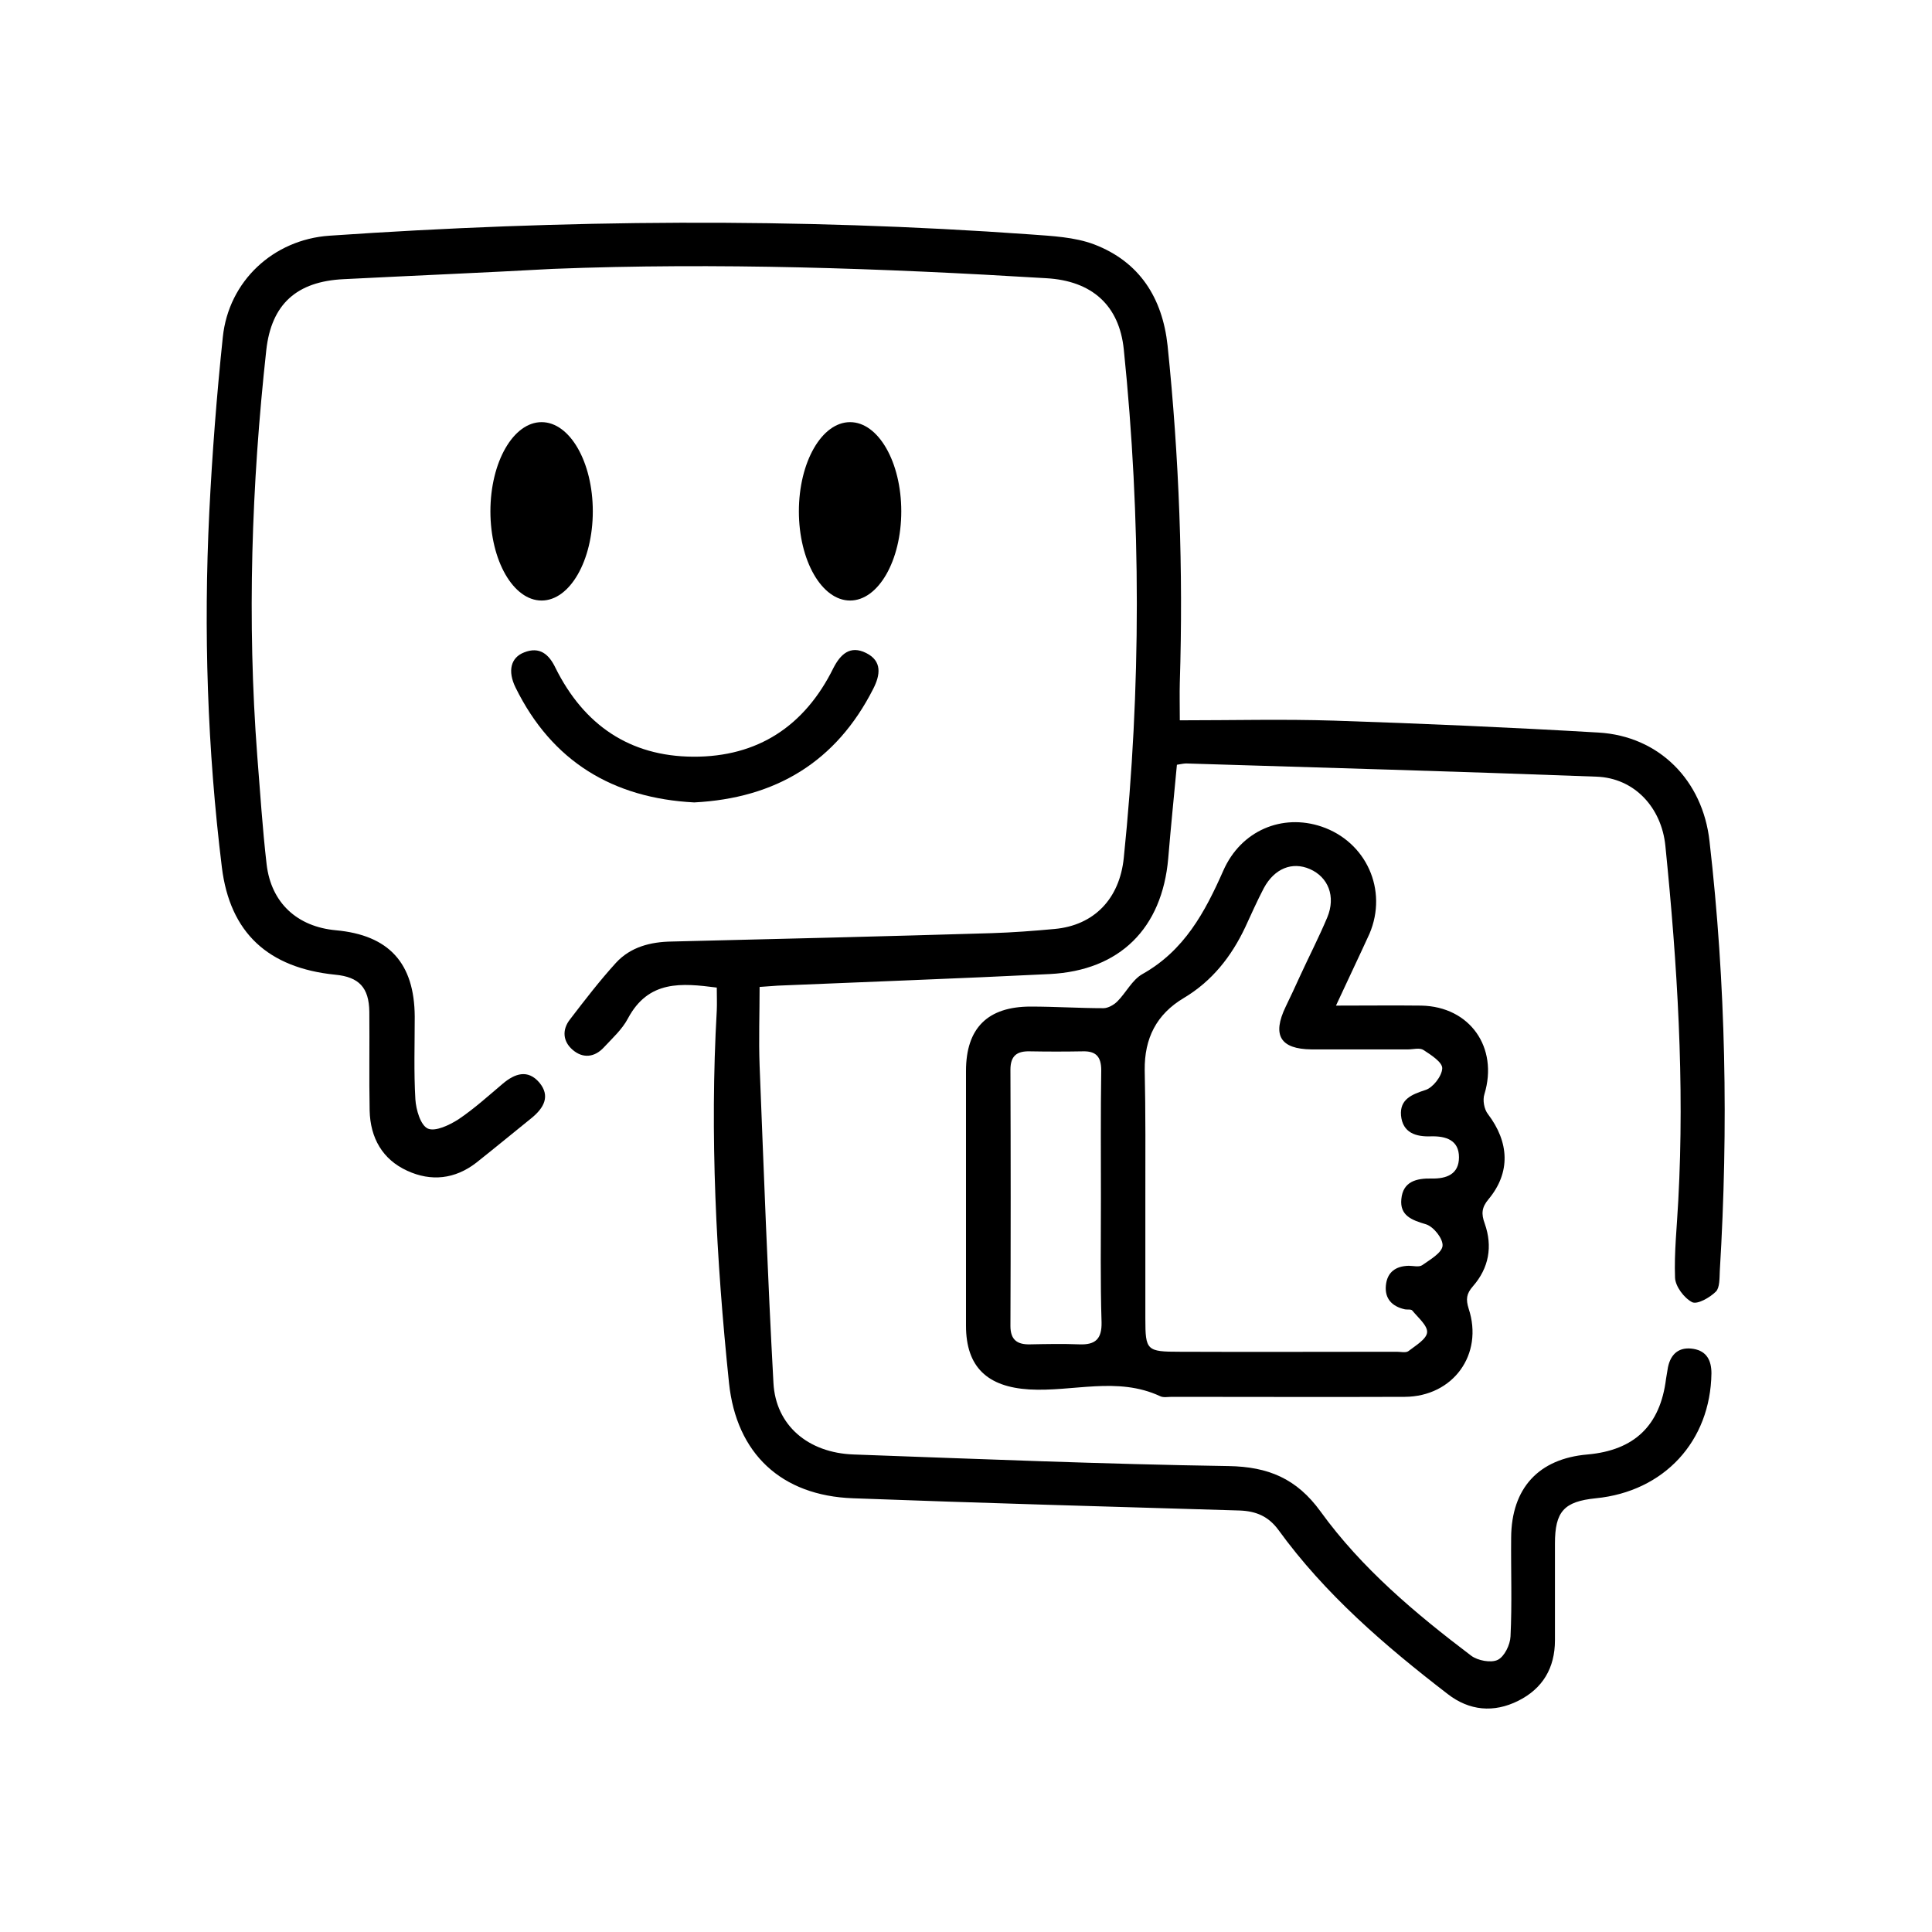
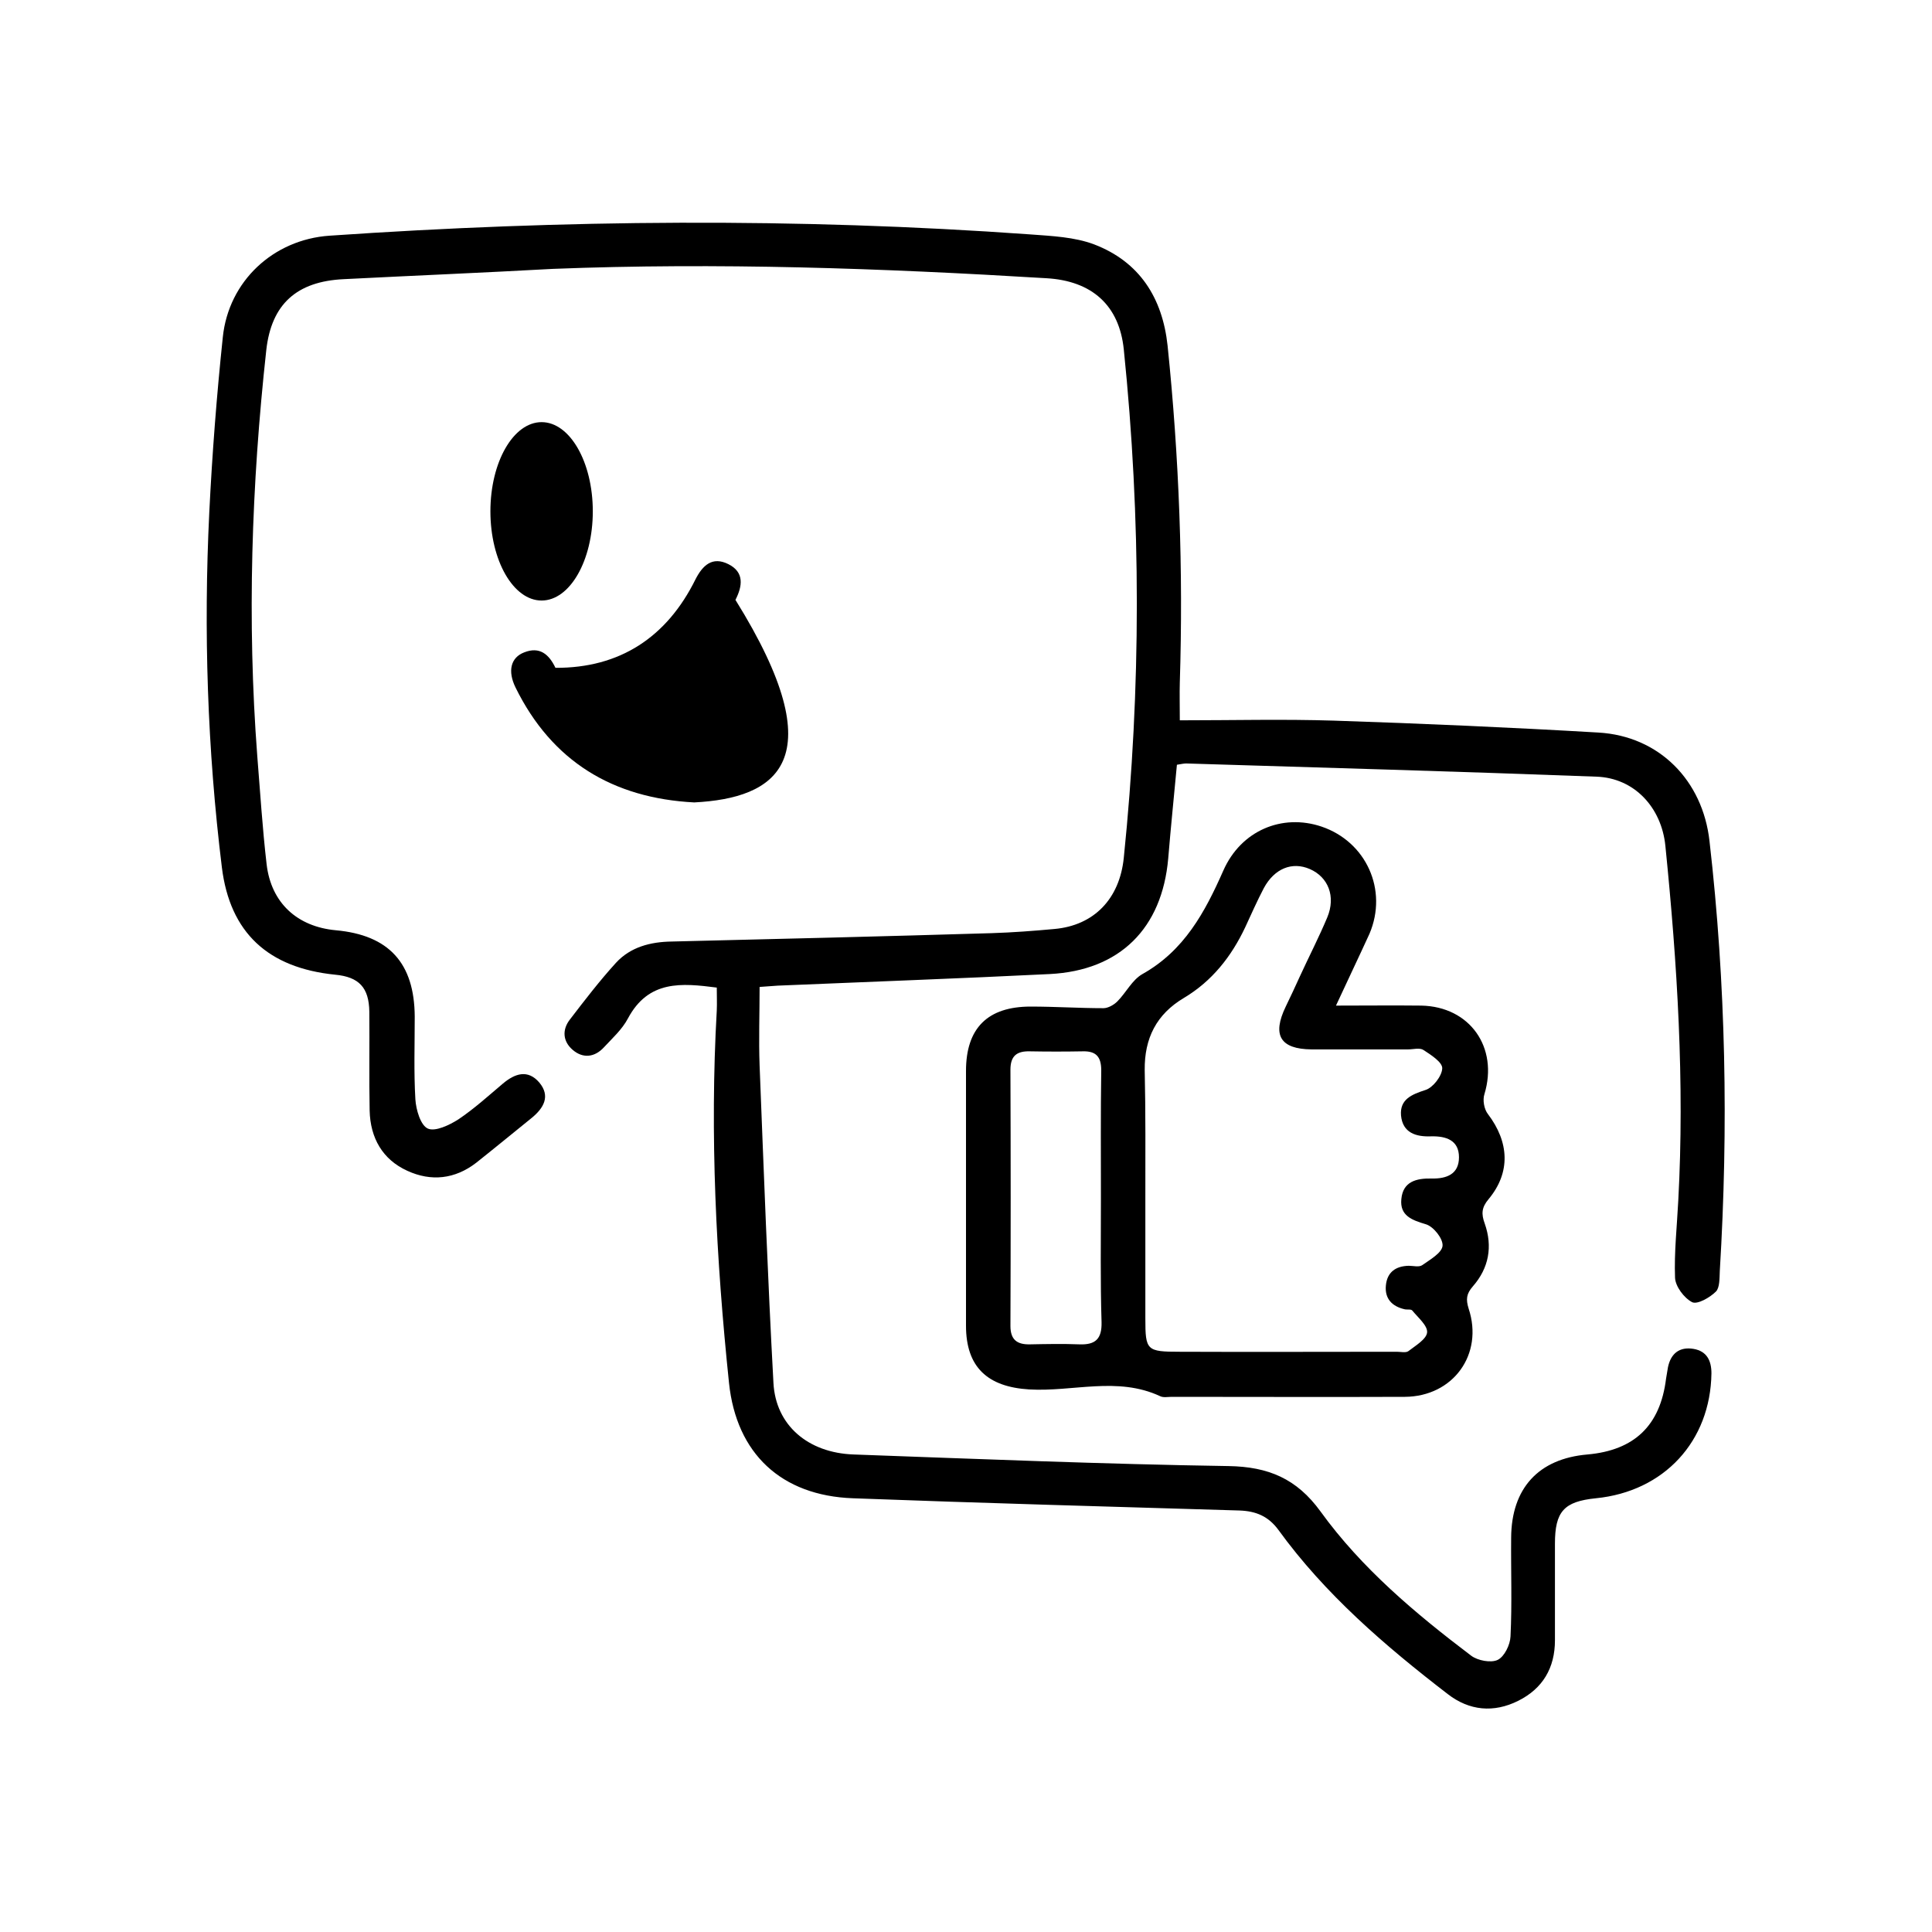
<svg xmlns="http://www.w3.org/2000/svg" version="1.1" id="Layer_1" x="0px" y="0px" viewBox="0 0 60 60" style="enable-background:new 0 0 60 60;" xml:space="preserve">
  <g>
    <path d="M36.64,22.37c1.65,0,3.22-0.04,4.79,0.01c2.74,0.09,5.47,0.21,8.21,0.37c1.89,0.11,3.24,1.49,3.45,3.37   c0.51,4.44,0.59,8.89,0.32,13.35c-0.01,0.22,0,0.52-0.12,0.64c-0.19,0.19-0.58,0.41-0.74,0.33c-0.25-0.13-0.52-0.49-0.53-0.76   c-0.03-0.79,0.06-1.59,0.1-2.39c0.2-3.68-0.03-7.35-0.4-11.02c-0.12-1.2-0.97-2.11-2.14-2.15c-4.25-0.16-8.5-0.28-12.74-0.41   c-0.08,0-0.16,0.02-0.29,0.04c-0.09,0.97-0.19,1.94-0.27,2.91c-0.19,2.17-1.5,3.48-3.68,3.59c-2.82,0.14-5.63,0.24-8.45,0.36   c-0.14,0.01-0.28,0.02-0.56,0.04c0,0.82-0.03,1.64,0,2.44c0.13,3.29,0.25,6.57,0.43,9.86c0.07,1.31,1.07,2.17,2.49,2.22   c3.88,0.14,7.76,0.3,11.64,0.36c1.24,0.02,2.12,0.39,2.86,1.41c1.28,1.77,2.95,3.17,4.68,4.48c0.2,0.15,0.61,0.23,0.82,0.13   c0.21-0.1,0.39-0.47,0.4-0.73c0.05-1.02,0.01-2.04,0.02-3.07c0.01-1.53,0.85-2.45,2.37-2.58c1.46-0.13,2.26-0.9,2.44-2.35   c0.02-0.12,0.04-0.24,0.06-0.36c0.09-0.43,0.36-0.64,0.79-0.57c0.42,0.07,0.56,0.37,0.56,0.76c-0.03,2.11-1.47,3.67-3.59,3.88   c-0.99,0.1-1.27,0.41-1.27,1.41c0,1,0,2,0,3c0,0.86-0.38,1.5-1.14,1.88c-0.76,0.38-1.52,0.31-2.19-0.21   c-1.95-1.5-3.81-3.1-5.26-5.1c-0.31-0.42-0.69-0.58-1.2-0.6c-4-0.12-8.01-0.23-12.01-0.38c-2.23-0.08-3.62-1.39-3.85-3.58   c-0.4-3.85-0.6-7.7-0.38-11.57c0.01-0.22,0-0.45,0-0.71c-1.09-0.14-2.12-0.24-2.76,0.96c-0.18,0.34-0.48,0.61-0.74,0.89   c-0.29,0.32-0.66,0.36-0.98,0.08c-0.3-0.26-0.33-0.62-0.08-0.94c0.46-0.6,0.92-1.2,1.43-1.76c0.45-0.49,1.07-0.65,1.73-0.66   c3.31-0.08,6.62-0.16,9.93-0.26c0.65-0.02,1.31-0.07,1.96-0.13c1.22-0.11,2.02-0.93,2.15-2.21c0.54-5.26,0.54-10.53,0-15.79   c-0.14-1.36-0.98-2.13-2.41-2.21c-5.1-0.31-10.21-0.49-15.32-0.29C15,8.47,12.83,8.56,10.67,8.67c-1.45,0.07-2.24,0.77-2.4,2.2   c-0.46,4.19-0.6,8.4-0.28,12.61c0.09,1.12,0.16,2.24,0.29,3.36c0.14,1.2,0.95,1.94,2.15,2.05c1.65,0.15,2.44,1.02,2.45,2.68   c0,0.86-0.03,1.72,0.02,2.57c0.02,0.32,0.16,0.81,0.39,0.91c0.23,0.1,0.67-0.11,0.95-0.29c0.49-0.33,0.93-0.73,1.38-1.11   c0.37-0.31,0.77-0.45,1.13-0.03c0.35,0.42,0.14,0.79-0.24,1.1c-0.57,0.46-1.14,0.93-1.72,1.39c-0.66,0.51-1.4,0.59-2.14,0.25   c-0.77-0.35-1.15-1.02-1.17-1.87c-0.02-1.02,0-2.04-0.01-3.07c-0.01-0.75-0.32-1.08-1.06-1.15c-2.08-0.21-3.27-1.3-3.52-3.34   c-0.45-3.66-0.57-7.34-0.39-11.02c0.09-1.82,0.23-3.63,0.42-5.44c0.18-1.74,1.57-3.03,3.31-3.15C17.5,6.82,24.75,6.76,32,7.28   c0.67,0.05,1.37,0.08,1.98,0.31c1.41,0.54,2.12,1.66,2.28,3.14c0.36,3.48,0.49,6.97,0.38,10.47C36.63,21.55,36.64,21.9,36.64,22.37   z" />
    <path d="M41.49,31.23c0.97,0,1.81-0.01,2.65,0c1.51,0.03,2.4,1.3,1.96,2.75c-0.06,0.18-0.01,0.47,0.11,0.62   c0.66,0.87,0.71,1.81,0.02,2.64C46.01,37.5,46,37.7,46.11,38c0.25,0.71,0.13,1.38-0.37,1.95c-0.2,0.23-0.22,0.4-0.13,0.69   c0.47,1.42-0.48,2.73-1.98,2.74c-2.41,0.01-4.82,0-7.24,0c-0.12,0-0.26,0.03-0.36-0.02c-1.33-0.62-2.71-0.13-4.07-0.21   c-1.29-0.08-1.96-0.69-1.96-1.98c0-2.64,0-5.27,0-7.91c0-1.33,0.67-2,2.01-2c0.75,0,1.51,0.05,2.26,0.05c0.14,0,0.32-0.1,0.43-0.21   c0.27-0.27,0.46-0.67,0.78-0.85c1.3-0.73,1.94-1.92,2.51-3.21c0.55-1.25,1.83-1.78,3.05-1.37c1.39,0.47,2.07,1.97,1.49,3.33   C42.21,29.7,41.87,30.41,41.49,31.23z M35.57,37.21c0,1.25,0,2.49,0,3.74c0,0.99,0.04,1.03,1.07,1.03c2.25,0.01,4.49,0,6.74,0   c0.12,0,0.28,0.04,0.36-0.02c0.22-0.17,0.56-0.37,0.58-0.58c0.02-0.21-0.28-0.46-0.46-0.68c-0.04-0.05-0.16-0.02-0.24-0.04   c-0.39-0.09-0.62-0.33-0.58-0.74c0.04-0.41,0.3-0.6,0.71-0.61c0.14,0,0.32,0.05,0.42-0.02c0.24-0.17,0.61-0.38,0.63-0.6   c0.02-0.22-0.28-0.6-0.52-0.67c-0.44-0.13-0.81-0.27-0.76-0.78c0.05-0.55,0.47-0.65,0.94-0.64c0.46,0.01,0.85-0.13,0.85-0.66   c0-0.53-0.4-0.66-0.86-0.65c-0.48,0.02-0.89-0.11-0.94-0.65c-0.04-0.5,0.33-0.65,0.76-0.79c0.23-0.07,0.51-0.43,0.52-0.67   c0.01-0.19-0.35-0.42-0.58-0.57c-0.12-0.08-0.32-0.02-0.48-0.02c-1,0-2,0-3,0c-0.97-0.01-1.23-0.44-0.8-1.33   c0.15-0.31,0.3-0.63,0.44-0.94c0.28-0.61,0.59-1.21,0.85-1.83c0.27-0.65,0.03-1.25-0.54-1.5c-0.55-0.24-1.1-0.02-1.43,0.59   c-0.21,0.4-0.39,0.81-0.58,1.22c-0.43,0.91-1.03,1.67-1.9,2.19c-0.86,0.51-1.23,1.26-1.22,2.24   C35.58,34.56,35.57,35.89,35.57,37.21z M34.19,37.22c0-1.33-0.01-2.65,0.01-3.98c0-0.42-0.16-0.6-0.57-0.59   c-0.55,0.01-1.1,0.01-1.65,0c-0.4-0.01-0.6,0.14-0.6,0.57c0.01,2.65,0.01,5.31,0,7.96c0,0.43,0.21,0.58,0.61,0.57   c0.51-0.01,1.02-0.02,1.53,0c0.5,0.02,0.7-0.17,0.69-0.68C34.17,39.8,34.19,38.51,34.19,37.22z" />
-     <path d="M21.56,24.92c-2.52-0.13-4.42-1.27-5.55-3.57c-0.25-0.51-0.15-0.93,0.27-1.09c0.48-0.19,0.77,0.06,0.97,0.48   c0.88,1.77,2.3,2.75,4.28,2.76c2,0.01,3.46-0.95,4.35-2.75c0.22-0.43,0.52-0.72,1.02-0.47c0.5,0.25,0.44,0.68,0.22,1.11   C25.97,23.66,24.09,24.79,21.56,24.92z" />
+     <path d="M21.56,24.92c-2.52-0.13-4.42-1.27-5.55-3.57c-0.25-0.51-0.15-0.93,0.27-1.09c0.48-0.19,0.77,0.06,0.97,0.48   c2,0.01,3.46-0.95,4.35-2.75c0.22-0.43,0.52-0.72,1.02-0.47c0.5,0.25,0.44,0.68,0.22,1.11   C25.97,23.66,24.09,24.79,21.56,24.92z" />
    <ellipse cx="16.82" cy="15.88" rx="1.59" ry="2.77" />
-     <ellipse cx="26.4" cy="15.88" rx="1.59" ry="2.77" />
  </g>
</svg>